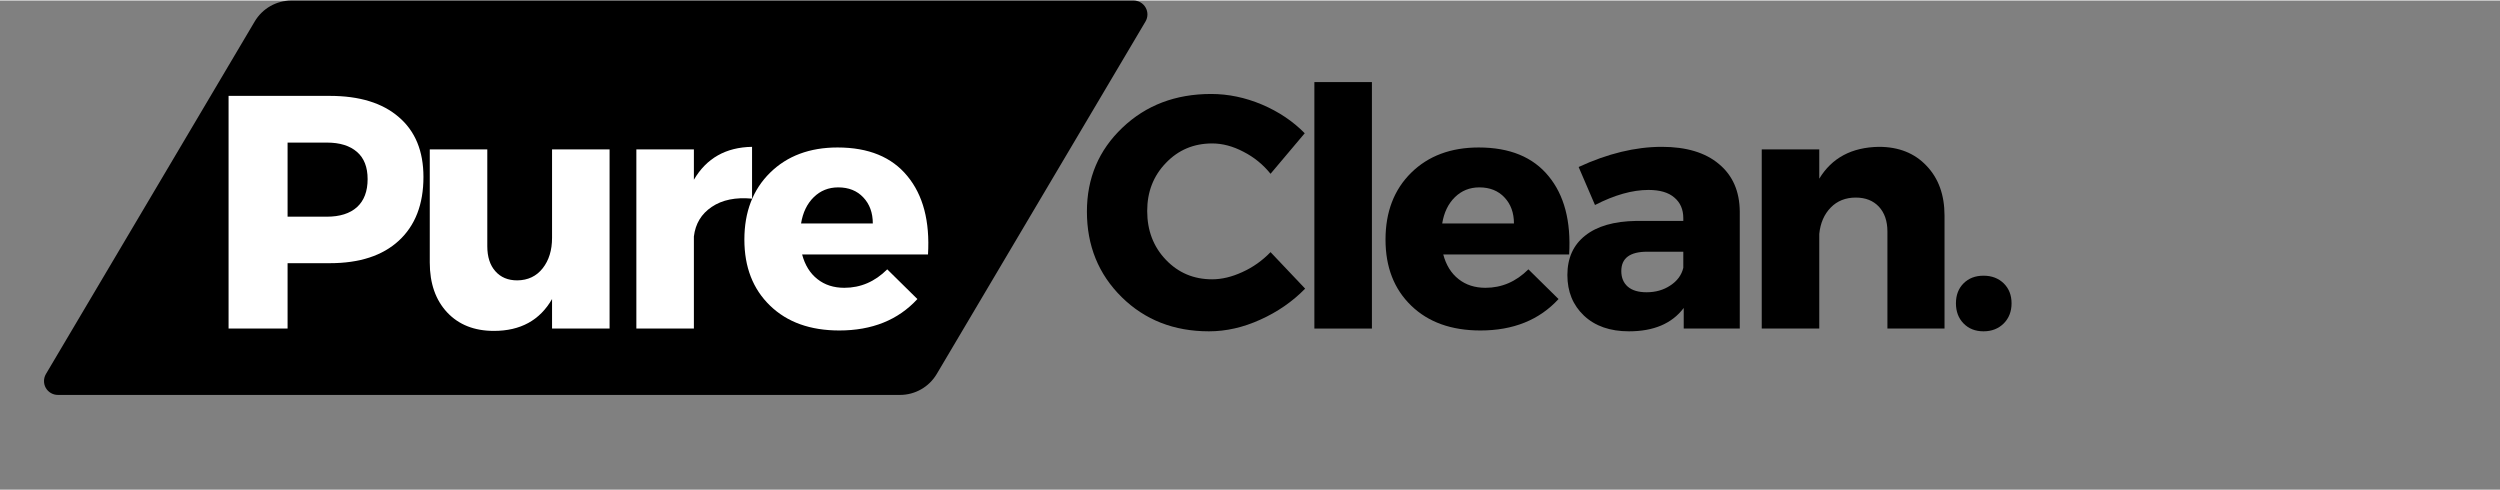
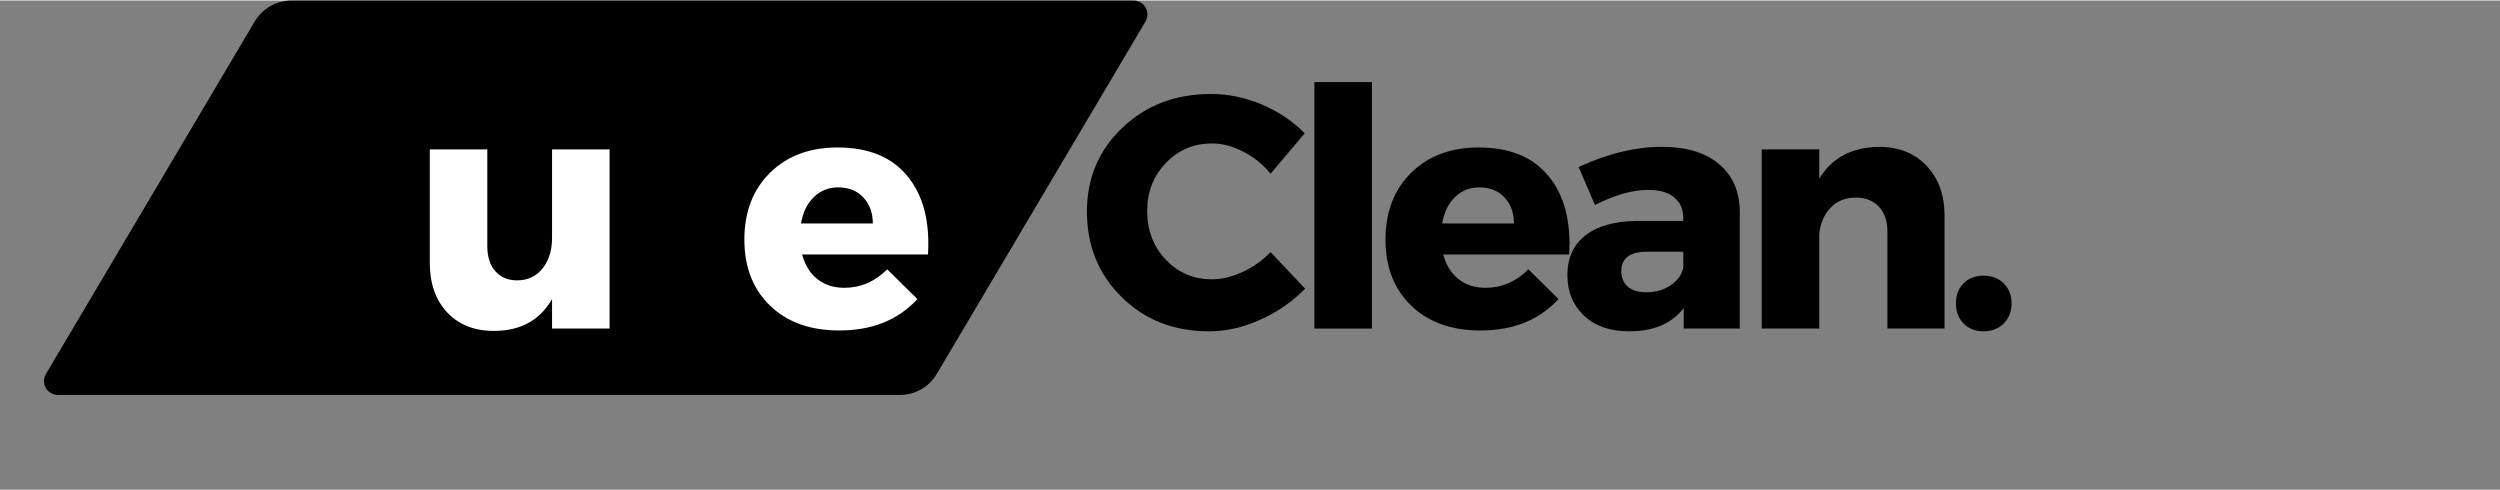
<svg xmlns="http://www.w3.org/2000/svg" width="204" zoomAndPan="magnify" viewBox="0 0 184 36" height="40" preserveAspectRatio="xMidYMid meet" version="1.0">
  <rect x="0" y="0" width="184" height="36" fill="#808080" stroke="none" />
  <defs>
    <g />
    <clipPath id="d641856b56">
      <path d="M 3.148 0 L 84.562 0 L 84.562 29.027 L 3.148 29.027 Z M 3.148 0 " clip-rule="nonzero" />
    </clipPath>
    <clipPath id="a5dee50be9">
      <path d="M 21.449 0 L 83.43 0 C 83.797 0 84.133 0.195 84.316 0.516 C 84.5 0.836 84.496 1.227 84.309 1.543 L 68.945 27.484 C 68.379 28.441 67.352 29.027 66.238 29.027 L 4.262 29.027 C 3.895 29.027 3.555 28.832 3.371 28.512 C 3.191 28.195 3.195 27.801 3.383 27.484 L 18.746 1.543 C 19.312 0.586 20.34 0 21.449 0 Z M 21.449 0 " clip-rule="nonzero" />
    </clipPath>
  </defs>
  <g clip-path="url(#d641856b56)">
    <g clip-path="url(#a5dee50be9)">
      <path fill="#000000" d="M 2.469 0 L 85.242 0 L 85.242 29.027 L 2.469 29.027 Z M 2.469 0 " fillOpacity="1" fill-rule="nonzero" />
    </g>
  </g>
  <g fill="#ffffff" fillOpacity="1">
    <g transform="translate(15.104, 24.143)">
      <g>
-         <path d="M 1.719 -17.125 L 9.172 -17.125 C 11.359 -17.125 13.051 -16.602 14.25 -15.562 C 15.457 -14.531 16.062 -13.062 16.062 -11.156 C 16.062 -9.145 15.457 -7.582 14.25 -6.469 C 13.051 -5.363 11.359 -4.812 9.172 -4.812 L 6.062 -4.812 L 6.062 0 L 1.719 0 Z M 6.062 -13.688 L 6.062 -8.234 L 8.953 -8.234 C 9.91 -8.234 10.648 -8.469 11.172 -8.938 C 11.691 -9.414 11.953 -10.102 11.953 -11 C 11.953 -11.883 11.691 -12.551 11.172 -13 C 10.648 -13.457 9.91 -13.688 8.953 -13.688 Z M 6.062 -13.688 " />
-       </g>
+         </g>
    </g>
  </g>
  <g fill="#ffffff" fillOpacity="1">
    <g transform="translate(30.334, 24.143)">
      <g>
        <path d="M 14.531 -13.188 L 14.531 0 L 10.297 0 L 10.297 -2.172 C 9.398 -0.609 7.973 0.172 6.016 0.172 C 4.578 0.172 3.43 -0.281 2.578 -1.188 C 1.723 -2.102 1.297 -3.328 1.297 -4.859 L 1.297 -13.188 L 5.531 -13.188 L 5.531 -6.062 C 5.531 -5.281 5.727 -4.664 6.125 -4.219 C 6.52 -3.77 7.055 -3.547 7.734 -3.547 C 8.523 -3.555 9.148 -3.852 9.609 -4.438 C 10.066 -5.02 10.297 -5.766 10.297 -6.672 L 10.297 -13.188 Z M 14.531 -13.188 " />
      </g>
    </g>
  </g>
  <g fill="#ffffff" fillOpacity="1">
    <g transform="translate(45.148, 24.143)">
      <g>
-         <path d="M 5.922 -13.188 L 5.922 -10.953 C 6.848 -12.535 8.273 -13.344 10.203 -13.375 L 10.203 -9.562 C 8.992 -9.676 8.004 -9.473 7.234 -8.953 C 6.473 -8.441 6.035 -7.719 5.922 -6.781 L 5.922 0 L 1.688 0 L 1.688 -13.188 Z M 5.922 -13.188 " />
-       </g>
+         </g>
    </g>
  </g>
  <g fill="#ffffff" fillOpacity="1">
    <g transform="translate(54.192, 24.143)">
      <g>
        <path d="M 7.453 -13.328 C 9.734 -13.328 11.445 -12.625 12.594 -11.219 C 13.75 -9.82 14.254 -7.898 14.109 -5.453 L 4.844 -5.453 C 5.051 -4.672 5.426 -4.066 5.969 -3.641 C 6.508 -3.211 7.172 -3 7.953 -3 C 9.148 -3 10.203 -3.453 11.109 -4.359 L 13.328 -2.172 C 11.91 -0.629 9.992 0.141 7.578 0.141 C 5.441 0.141 3.742 -0.469 2.484 -1.688 C 1.223 -2.906 0.594 -4.523 0.594 -6.547 C 0.594 -8.586 1.223 -10.227 2.484 -11.469 C 3.742 -12.707 5.398 -13.328 7.453 -13.328 Z M 4.766 -7.734 L 10.047 -7.734 C 10.047 -8.523 9.812 -9.164 9.344 -9.656 C 8.883 -10.145 8.27 -10.391 7.5 -10.391 C 6.789 -10.391 6.191 -10.148 5.703 -9.672 C 5.211 -9.191 4.898 -8.547 4.766 -7.734 Z M 4.766 -7.734 " />
      </g>
    </g>
  </g>
  <g fill="#000000" fillOpacity="1">
    <g transform="translate(79.403, 24.143)">
      <g>
        <path d="M 9.734 -17.266 C 11.004 -17.266 12.254 -17.004 13.484 -16.484 C 14.711 -15.961 15.758 -15.258 16.625 -14.375 L 14.109 -11.391 C 13.555 -12.078 12.891 -12.617 12.109 -13.016 C 11.336 -13.422 10.57 -13.625 9.812 -13.625 C 8.457 -13.625 7.32 -13.145 6.406 -12.188 C 5.488 -11.238 5.031 -10.062 5.031 -8.656 C 5.031 -7.219 5.488 -6.02 6.406 -5.062 C 7.32 -4.102 8.457 -3.625 9.812 -3.625 C 10.52 -3.625 11.258 -3.801 12.031 -4.156 C 12.812 -4.508 13.504 -5 14.109 -5.625 L 16.656 -2.938 C 15.727 -1.988 14.629 -1.227 13.359 -0.656 C 12.098 -0.082 10.836 0.203 9.578 0.203 C 7.004 0.203 4.863 -0.633 3.156 -2.312 C 1.445 -4 0.594 -6.098 0.594 -8.609 C 0.594 -11.066 1.461 -13.125 3.203 -14.781 C 4.941 -16.438 7.117 -17.266 9.734 -17.266 Z M 9.734 -17.266 " />
      </g>
    </g>
  </g>
  <g fill="#000000" fillOpacity="1">
    <g transform="translate(94.926, 24.143)">
      <g>
        <path d="M 6.047 0 L 1.812 0 L 1.812 -18.141 L 6.047 -18.141 Z M 6.047 0 " />
      </g>
    </g>
  </g>
  <g fill="#000000" fillOpacity="1">
    <g transform="translate(101.38, 24.143)">
      <g>
        <path d="M 7.453 -13.328 C 9.734 -13.328 11.445 -12.625 12.594 -11.219 C 13.75 -9.82 14.254 -7.898 14.109 -5.453 L 4.844 -5.453 C 5.051 -4.672 5.426 -4.066 5.969 -3.641 C 6.508 -3.211 7.172 -3 7.953 -3 C 9.148 -3 10.203 -3.453 11.109 -4.359 L 13.328 -2.172 C 11.91 -0.629 9.992 0.141 7.578 0.141 C 5.441 0.141 3.742 -0.469 2.484 -1.688 C 1.223 -2.906 0.594 -4.523 0.594 -6.547 C 0.594 -8.586 1.223 -10.227 2.484 -11.469 C 3.742 -12.707 5.398 -13.328 7.453 -13.328 Z M 4.766 -7.734 L 10.047 -7.734 C 10.047 -8.523 9.812 -9.164 9.344 -9.656 C 8.883 -10.145 8.27 -10.391 7.5 -10.391 C 6.789 -10.391 6.191 -10.148 5.703 -9.672 C 5.211 -9.191 4.898 -8.547 4.766 -7.734 Z M 4.766 -7.734 " />
      </g>
    </g>
  </g>
  <g fill="#000000" fillOpacity="1">
    <g transform="translate(114.703, 24.143)">
      <g>
        <path d="M 7.609 -13.375 C 9.41 -13.375 10.812 -12.953 11.812 -12.109 C 12.82 -11.273 13.332 -10.109 13.344 -8.609 L 13.344 0 L 9.219 0 L 9.219 -1.516 C 8.352 -0.367 7.008 0.203 5.188 0.203 C 3.801 0.203 2.695 -0.18 1.875 -0.953 C 1.062 -1.723 0.656 -2.719 0.656 -3.938 C 0.656 -5.188 1.094 -6.156 1.969 -6.844 C 2.844 -7.539 4.094 -7.898 5.719 -7.922 L 9.188 -7.922 L 9.188 -8.125 C 9.188 -8.77 8.969 -9.273 8.531 -9.641 C 8.102 -10.016 7.469 -10.203 6.625 -10.203 C 5.438 -10.203 4.125 -9.832 2.688 -9.094 L 1.484 -11.891 C 3.617 -12.879 5.66 -13.375 7.609 -13.375 Z M 6.484 -2.672 C 7.148 -2.672 7.734 -2.836 8.234 -3.172 C 8.742 -3.504 9.062 -3.938 9.188 -4.469 L 9.188 -5.656 L 6.531 -5.656 C 5.258 -5.656 4.625 -5.18 4.625 -4.234 C 4.625 -3.742 4.785 -3.359 5.109 -3.078 C 5.43 -2.805 5.891 -2.672 6.484 -2.672 Z M 6.484 -2.672 " />
      </g>
    </g>
  </g>
  <g fill="#000000" fillOpacity="1">
    <g transform="translate(127.976, 24.143)">
      <g>
        <path d="M 10.312 -13.375 C 11.77 -13.375 12.938 -12.91 13.812 -11.984 C 14.695 -11.066 15.141 -9.844 15.141 -8.312 L 15.141 0 L 10.938 0 L 10.938 -7.141 C 10.938 -7.91 10.727 -8.52 10.312 -8.969 C 9.895 -9.414 9.328 -9.641 8.609 -9.641 C 7.859 -9.641 7.242 -9.395 6.766 -8.906 C 6.285 -8.414 6.004 -7.77 5.922 -6.969 L 5.922 0 L 1.688 0 L 1.688 -13.188 L 5.922 -13.188 L 5.922 -11.031 C 6.848 -12.562 8.312 -13.344 10.312 -13.375 Z M 10.312 -13.375 " />
      </g>
    </g>
  </g>
  <g fill="#000000" fillOpacity="1">
    <g transform="translate(143.035, 24.143)">
      <g>
        <path d="M 1.484 -3.328 C 1.859 -3.703 2.348 -3.891 2.953 -3.891 C 3.555 -3.891 4.051 -3.703 4.438 -3.328 C 4.82 -2.953 5.016 -2.461 5.016 -1.859 C 5.016 -1.254 4.82 -0.758 4.438 -0.375 C 4.051 0.008 3.555 0.203 2.953 0.203 C 2.348 0.203 1.859 0.008 1.484 -0.375 C 1.109 -0.758 0.922 -1.254 0.922 -1.859 C 0.922 -2.461 1.109 -2.953 1.484 -3.328 Z M 1.484 -3.328 " />
      </g>
    </g>
  </g>
</svg>